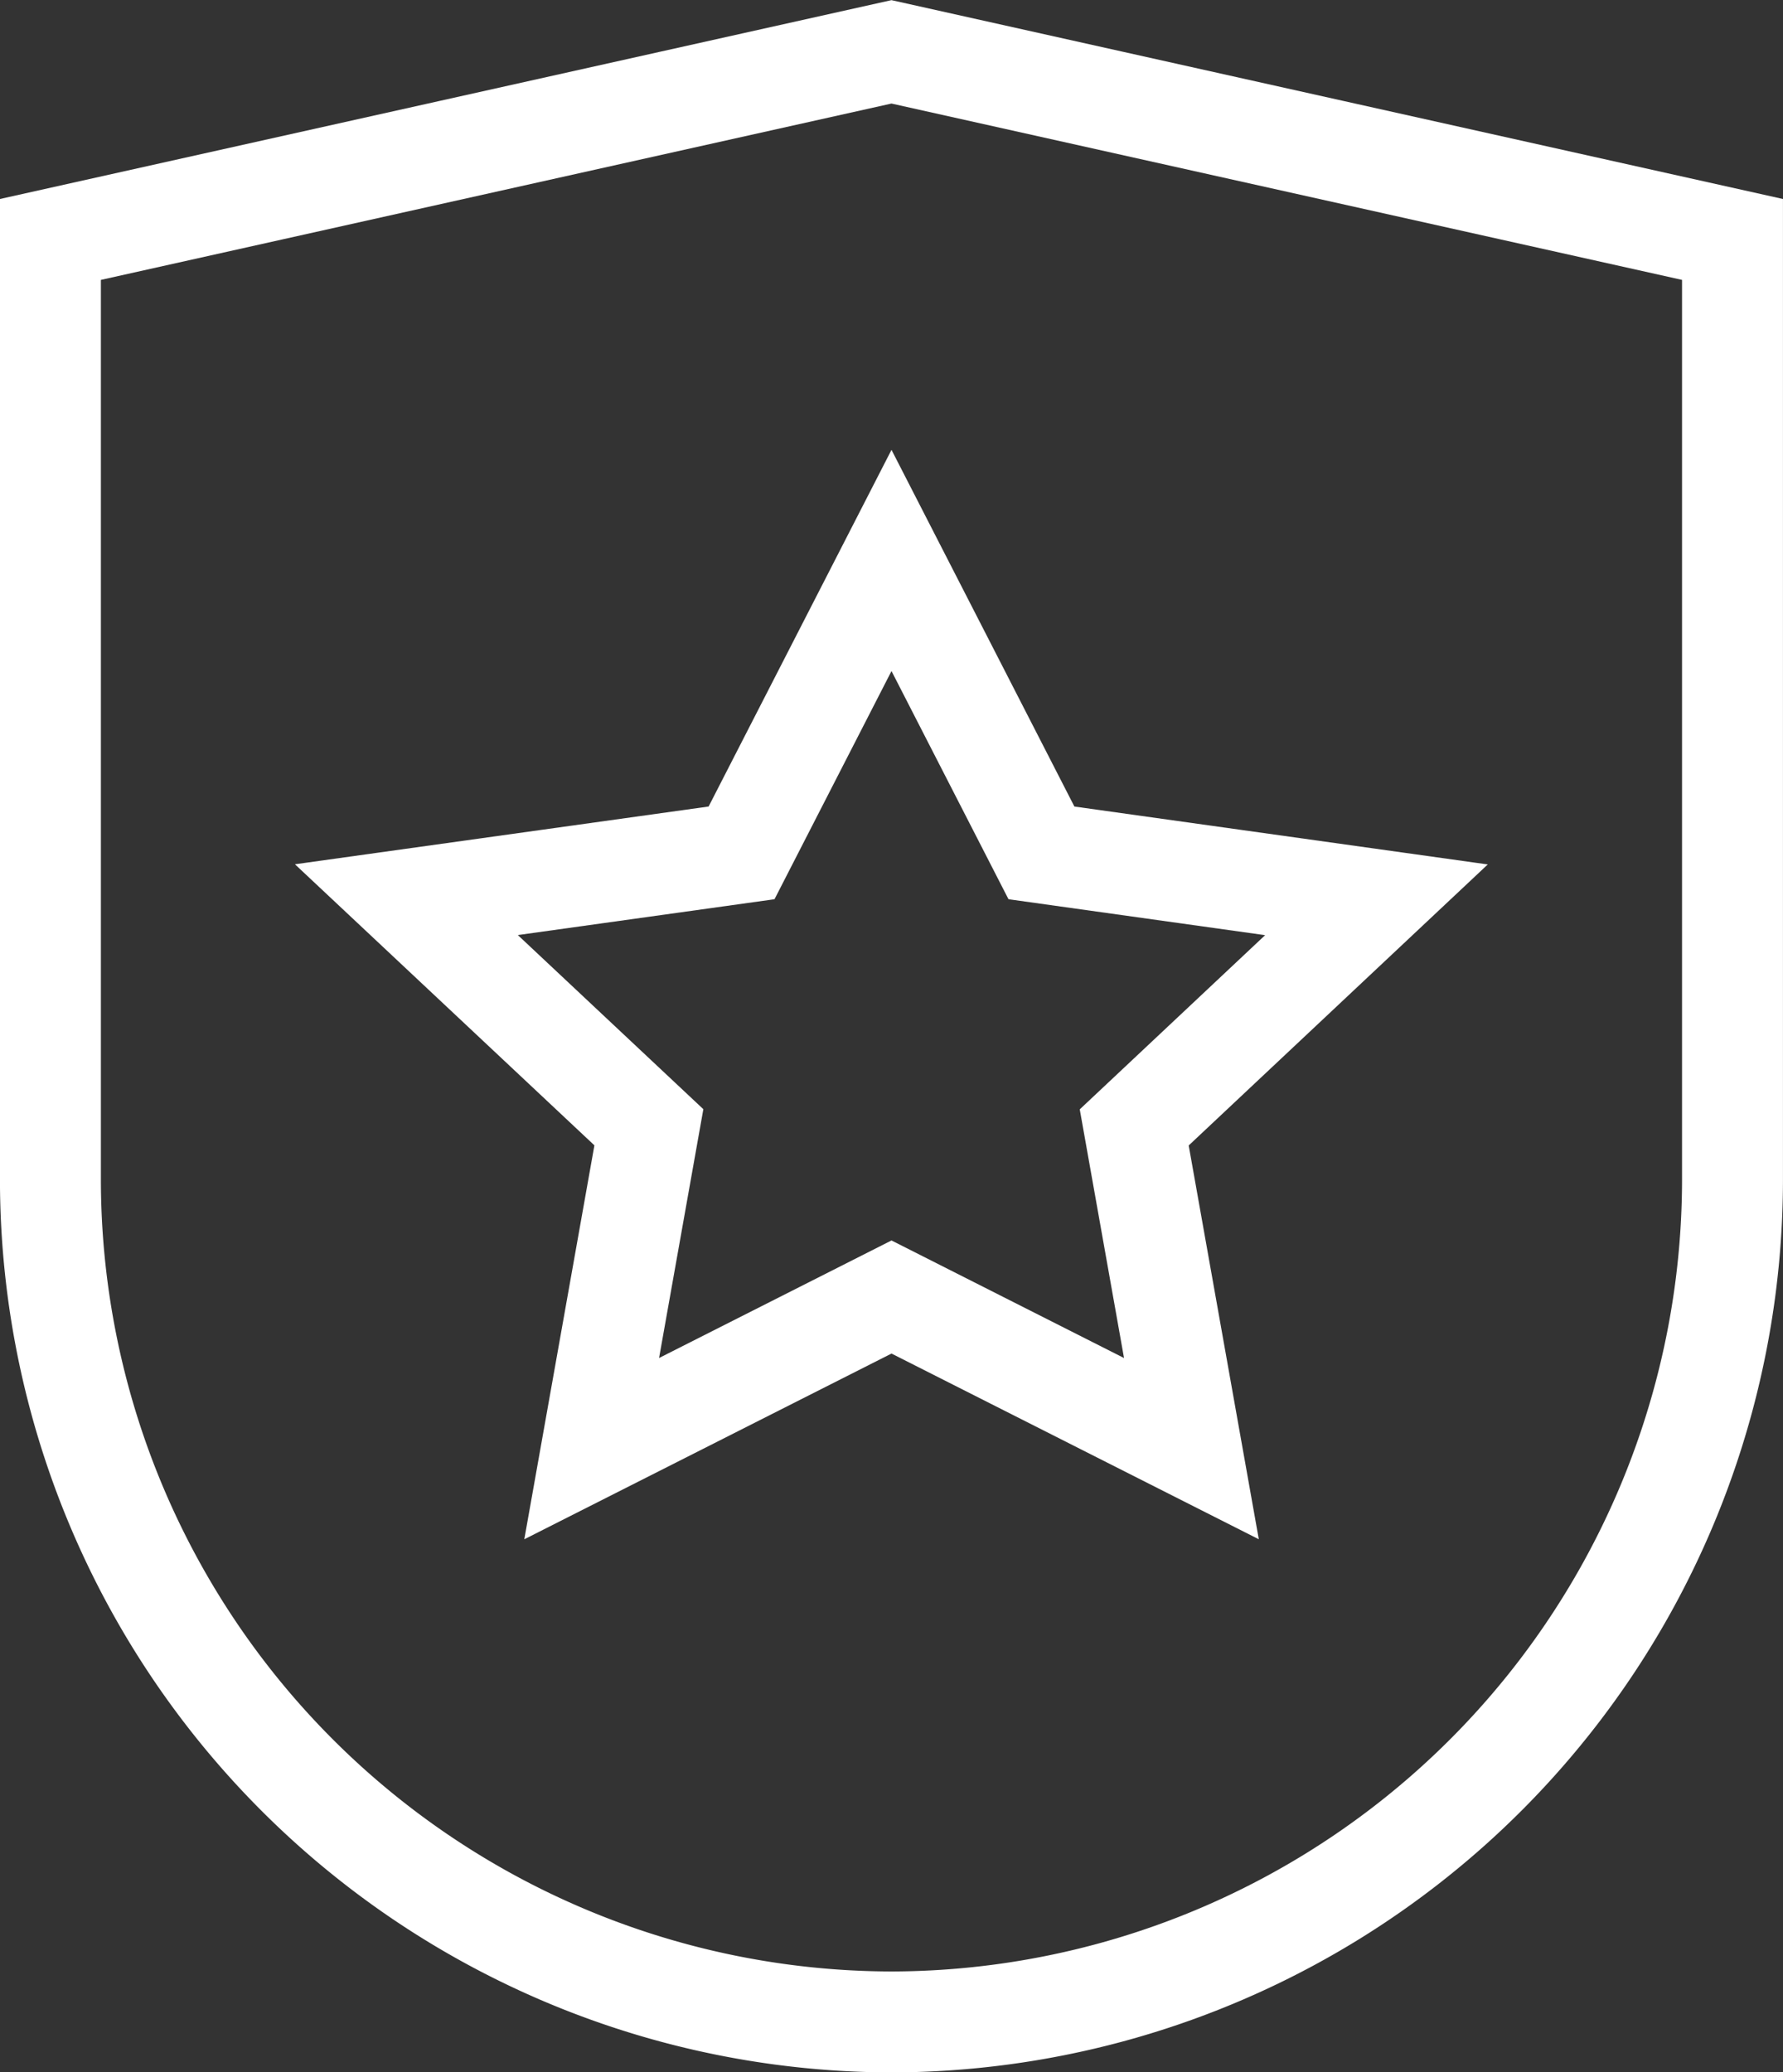
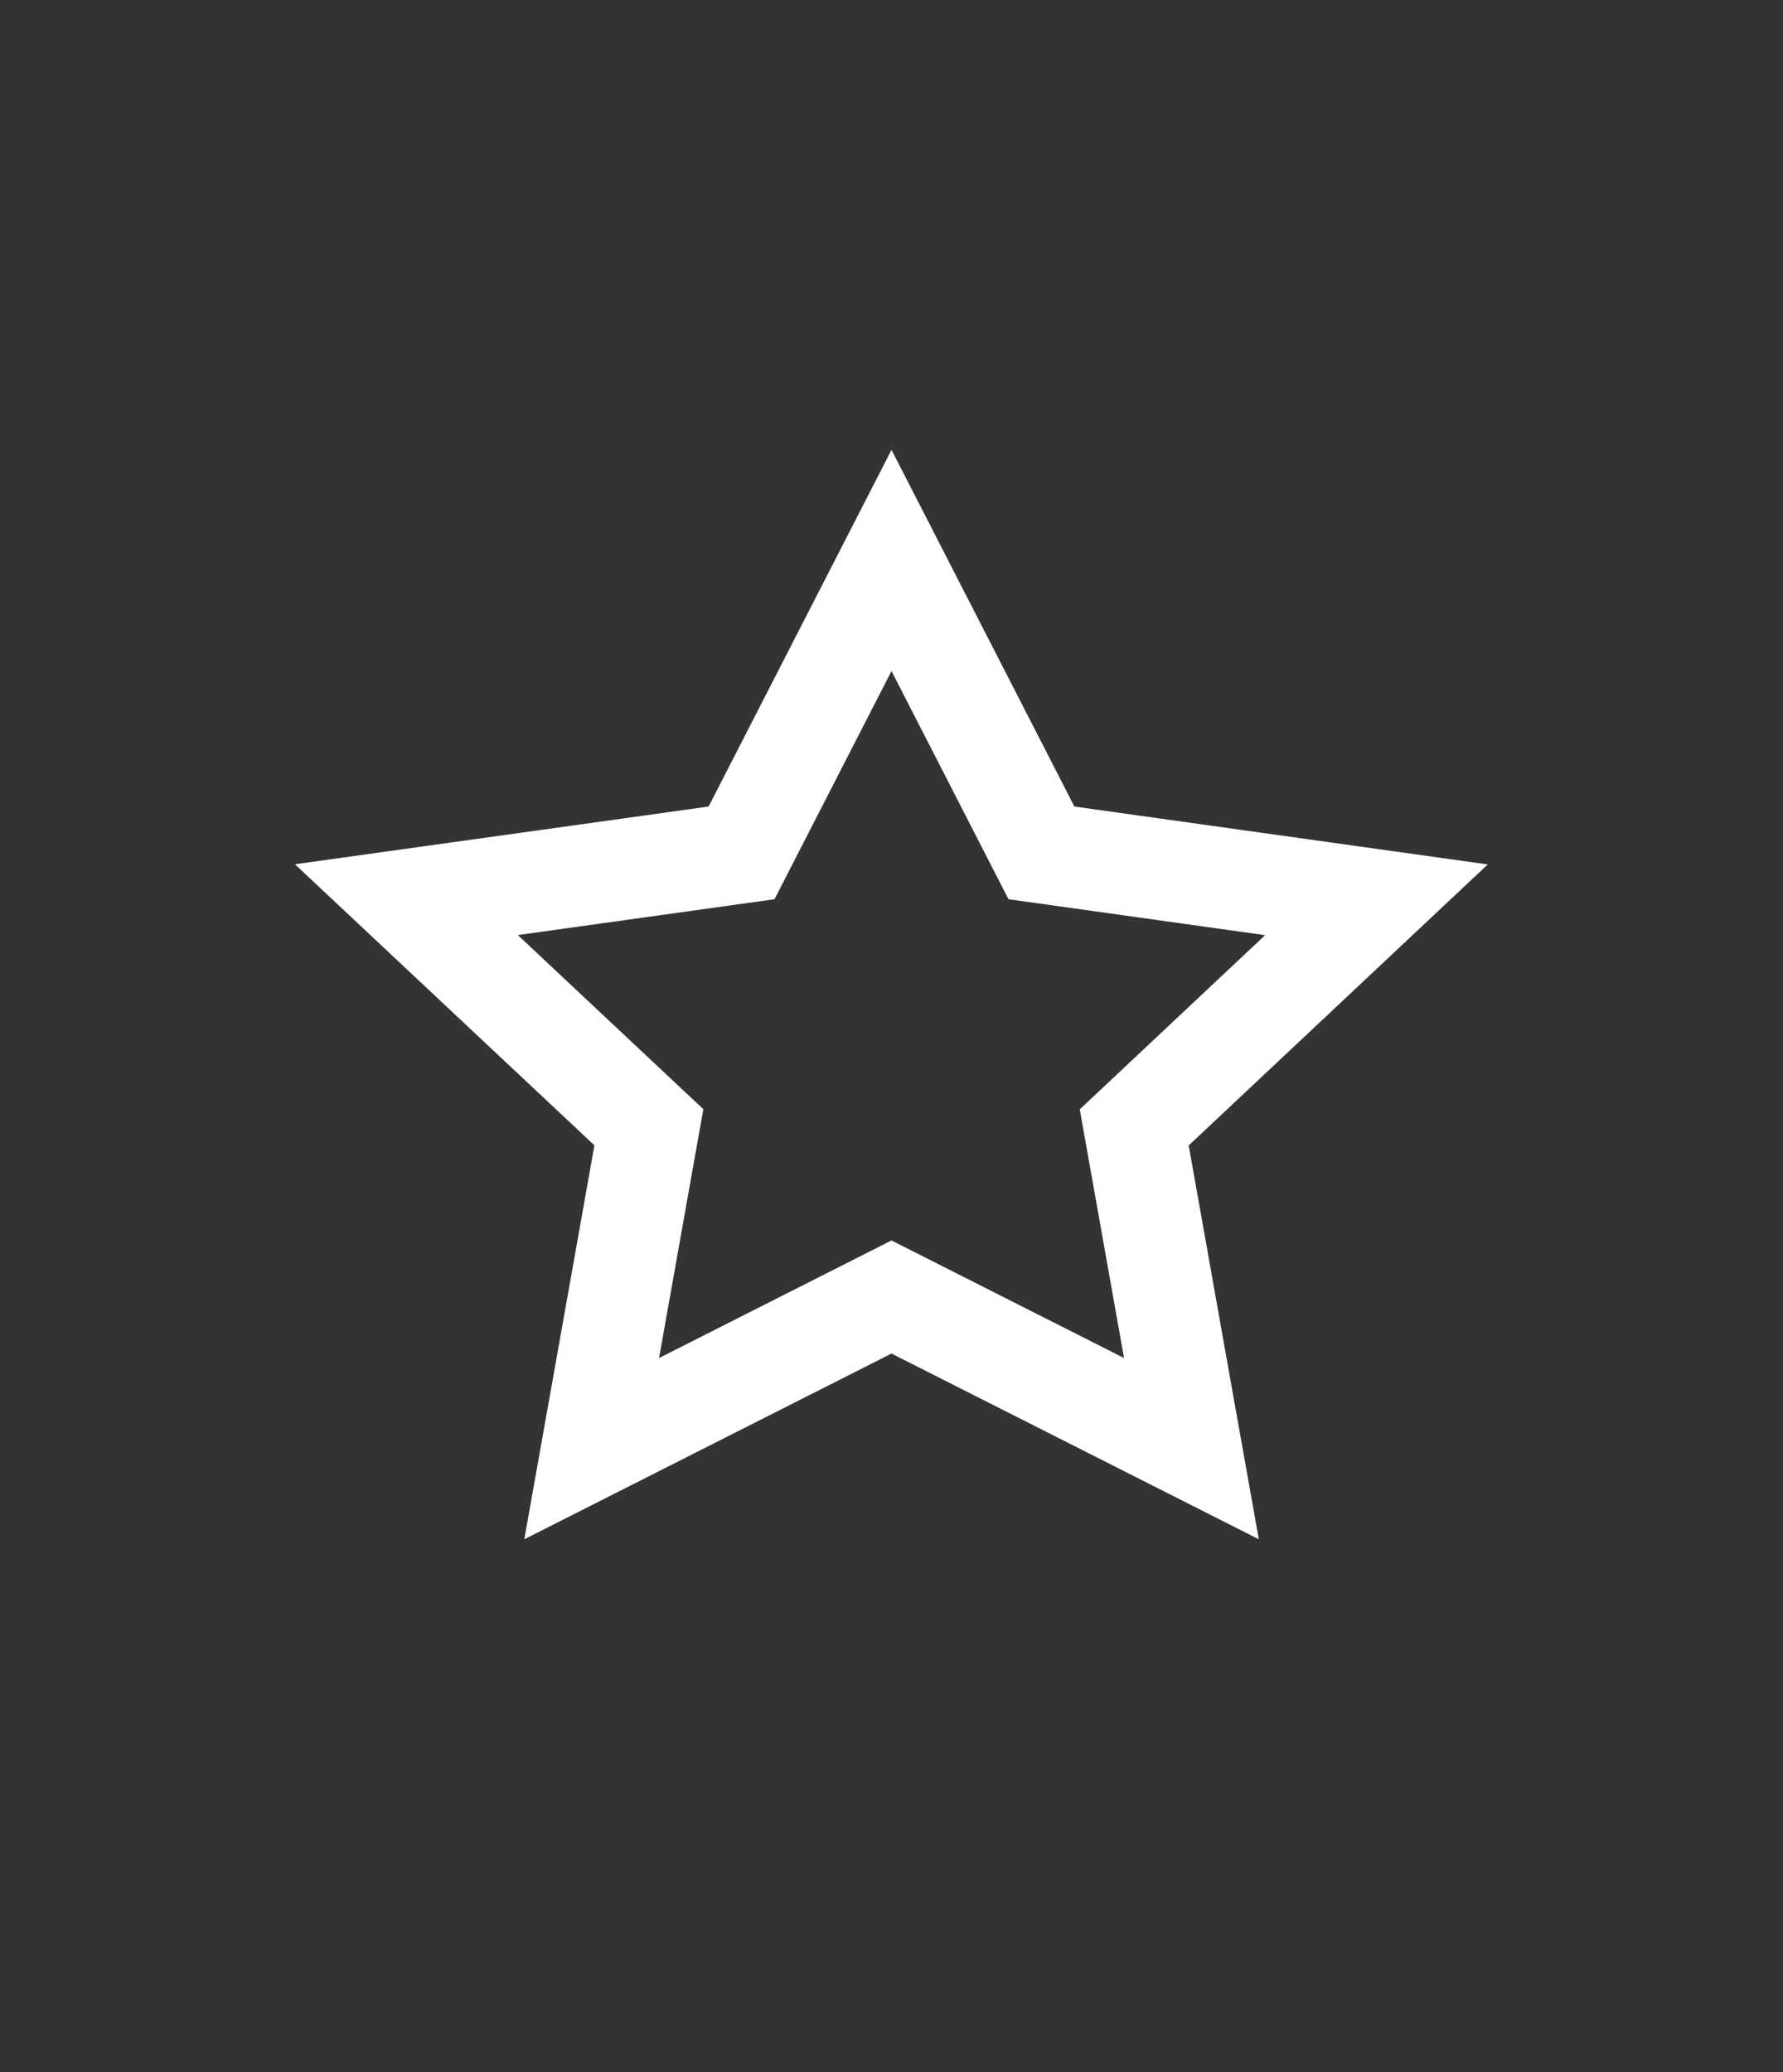
<svg xmlns="http://www.w3.org/2000/svg" width="100%" height="100%" viewBox="0 0 53 61.594">
  <rect x="0" y="0" width="53" height="61.594" fill="#333333" stroke="none" />
  <g id="Gruppe_148" data-name="Gruppe 148" transform="translate(-1156 -1923.652)">
-     <path id="Pfad_194" data-name="Pfad 194" d="M31.5,21.081a25.048,25.048,0,0,1-25,25.1,25.047,25.047,0,0,1-25-25.1V-6.8l25-5.576L31.5-6.8Z" transform="translate(1175.999 1937.569)" fill="none" stroke="#fff" stroke-linecap="square" stroke-width="3" />
    <path id="Pfad_196" data-name="Pfad 196" d="M9.085,0l4.457,8.692L23.5,10.087,16.3,16.852,18,26.4,9.085,21.893.173,26.4l1.7-9.552-7.208-6.765L4.628,8.692Z" transform="translate(1173.415 1940.31)" fill="none" stroke="#fff" stroke-linecap="square" stroke-width="3" />
  </g>
</svg>